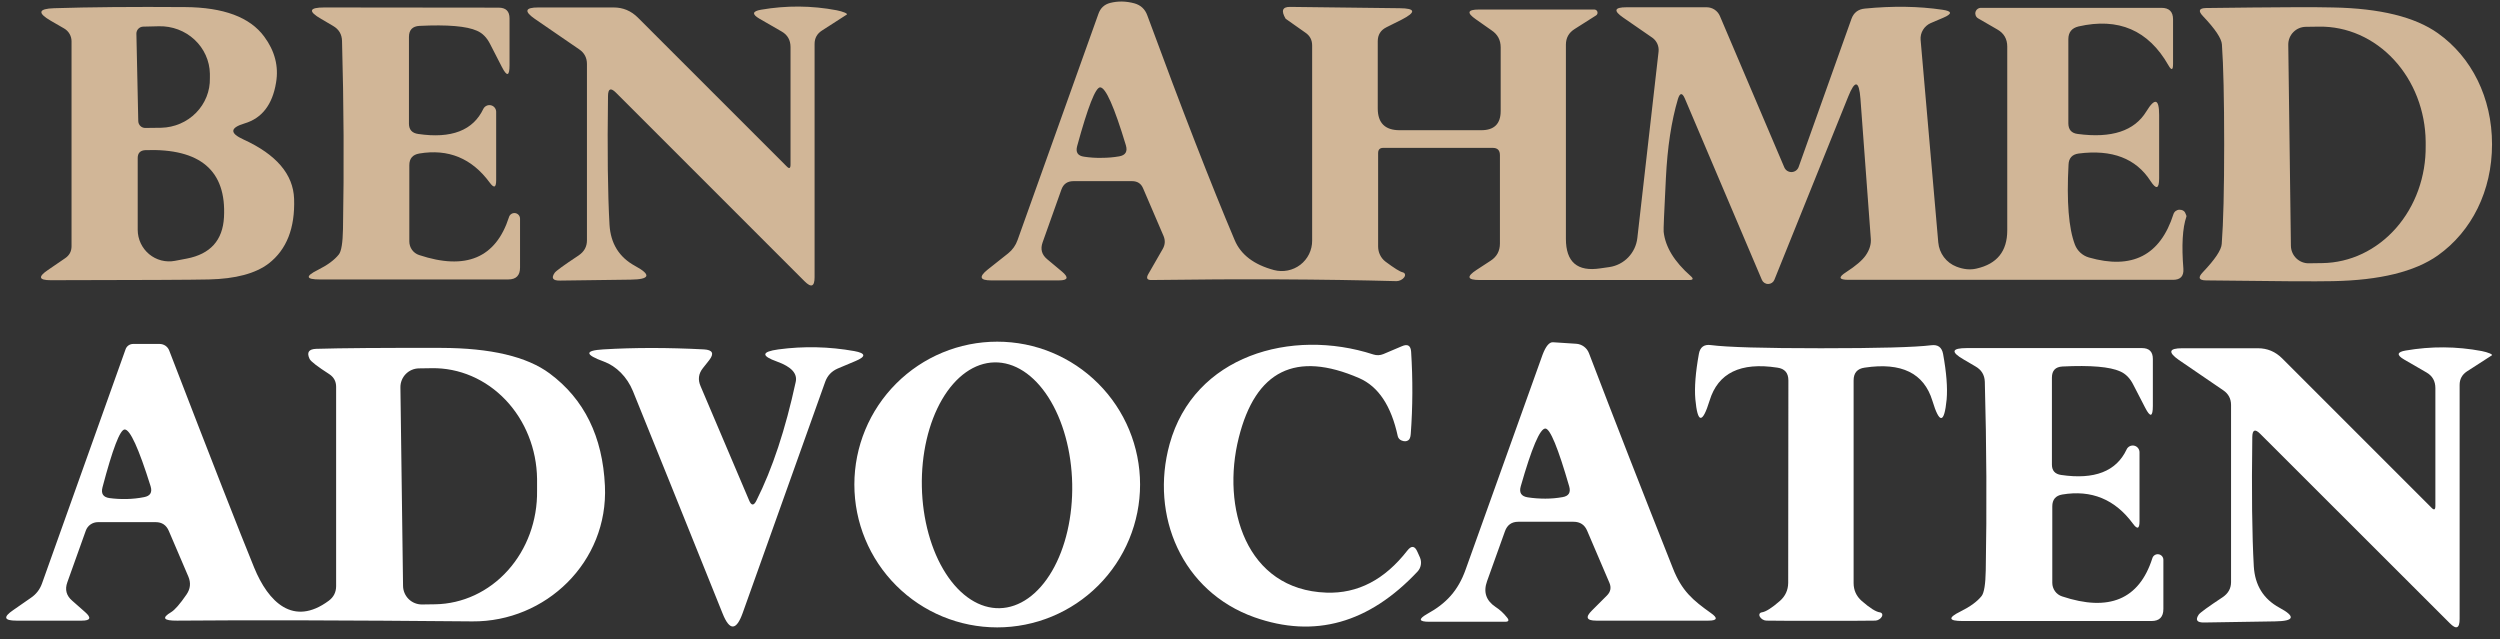
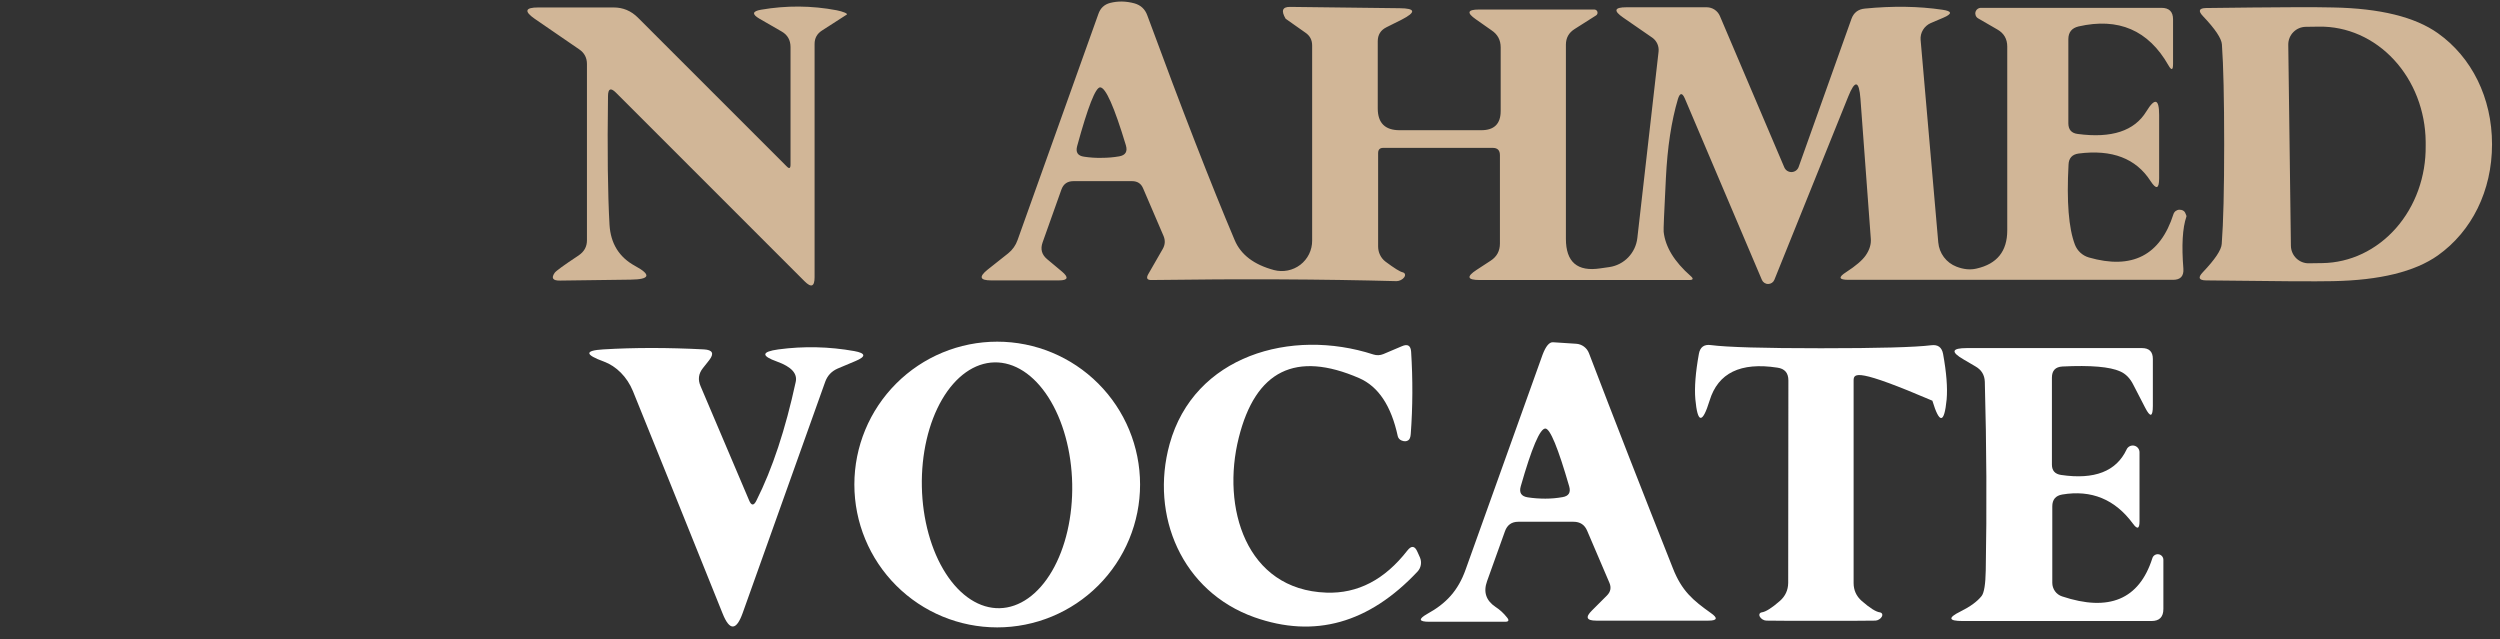
<svg xmlns="http://www.w3.org/2000/svg" width="133" height="34" viewBox="0 0 133 34" fill="none">
  <rect x="0" y="0" width="133" height="34" fill="#333333" stroke="none" />
  <path d="M89.636 5.247C89.496 4.921 89.373 4.927 89.266 5.267C88.92 6.434 88.706 7.834 88.626 9.467C88.533 11.287 88.493 12.241 88.506 12.327C88.593 13.134 89.073 13.921 89.946 14.687C90.106 14.827 90.08 14.897 89.866 14.897H78.716C78.056 14.897 78.003 14.717 78.556 14.357L79.306 13.867C79.633 13.654 79.796 13.351 79.796 12.957V8.257C79.796 7.997 79.67 7.867 79.416 7.867H73.586C73.406 7.867 73.316 7.961 73.316 8.147V13.117C73.317 13.273 73.352 13.426 73.419 13.564C73.487 13.703 73.585 13.824 73.706 13.917C74.18 14.271 74.486 14.461 74.626 14.487C74.688 14.504 74.73 14.54 74.744 14.589C74.758 14.637 74.744 14.695 74.704 14.752C74.664 14.809 74.601 14.861 74.526 14.899C74.451 14.936 74.37 14.957 74.296 14.957C70.336 14.851 65.993 14.831 61.266 14.897C61.026 14.904 60.966 14.801 61.086 14.587L61.856 13.247C61.983 13.027 62 12.801 61.906 12.567L60.816 10.027C60.71 9.767 60.513 9.637 60.226 9.637H57.106C56.786 9.637 56.573 9.787 56.466 10.087L55.466 12.897C55.34 13.251 55.42 13.547 55.706 13.787L56.496 14.447C56.87 14.761 56.816 14.917 56.336 14.917H52.726C52.133 14.917 52.066 14.731 52.526 14.357L53.636 13.477C53.865 13.294 54.039 13.048 54.136 12.767L58.436 0.737C58.543 0.431 58.75 0.237 59.056 0.157C59.47 0.051 59.9 0.057 60.346 0.177C60.686 0.271 60.916 0.484 61.036 0.817C62.883 5.831 64.433 9.817 65.686 12.777C66.013 13.551 66.71 14.081 67.776 14.367C68.016 14.43 68.268 14.437 68.511 14.388C68.754 14.339 68.982 14.236 69.179 14.085C69.375 13.934 69.533 13.74 69.642 13.519C69.751 13.297 69.807 13.054 69.806 12.807V2.417C69.806 2.124 69.686 1.897 69.446 1.737C68.76 1.257 68.41 1.011 68.396 0.997C68.143 0.571 68.223 0.361 68.636 0.367L74.466 0.437C75.313 0.444 75.346 0.647 74.566 1.047L73.746 1.457C73.446 1.611 73.296 1.857 73.296 2.197V5.767C73.296 6.541 73.683 6.927 74.456 6.927H78.806C79.493 6.927 79.836 6.587 79.836 5.907V2.517C79.836 2.131 79.676 1.831 79.356 1.617L78.516 1.027C78.016 0.681 78.07 0.507 78.676 0.507H84.826C84.862 0.509 84.897 0.521 84.925 0.543C84.953 0.565 84.973 0.595 84.983 0.63C84.993 0.664 84.992 0.701 84.98 0.734C84.968 0.768 84.946 0.797 84.916 0.817L83.766 1.547C83.46 1.741 83.306 2.017 83.306 2.377V12.707C83.306 13.941 83.916 14.464 85.136 14.277L85.626 14.207C86.006 14.15 86.356 13.969 86.624 13.69C86.891 13.412 87.061 13.053 87.106 12.667L88.236 2.747C88.251 2.605 88.229 2.462 88.171 2.332C88.113 2.202 88.022 2.09 87.906 2.007L86.356 0.937C85.823 0.571 85.88 0.387 86.526 0.387H90.796C90.944 0.387 91.089 0.43 91.214 0.512C91.338 0.594 91.436 0.71 91.496 0.847L94.926 8.907C94.959 8.982 95.013 9.046 95.082 9.09C95.151 9.133 95.231 9.156 95.313 9.154C95.395 9.151 95.474 9.125 95.54 9.078C95.607 9.03 95.658 8.964 95.686 8.887L98.496 1.007C98.616 0.674 98.853 0.491 99.206 0.457C100.693 0.311 102.066 0.331 103.326 0.517C103.86 0.591 103.876 0.734 103.376 0.947L102.716 1.227C102.544 1.304 102.4 1.43 102.303 1.59C102.206 1.749 102.162 1.933 102.176 2.117L103.116 12.897C103.141 13.182 103.245 13.454 103.416 13.682C103.588 13.91 103.82 14.085 104.086 14.187C104.466 14.334 104.823 14.367 105.156 14.287C106.243 14.041 106.786 13.364 106.786 12.257V2.477C106.786 2.071 106.61 1.767 106.256 1.567L105.236 0.977C105.179 0.944 105.134 0.893 105.109 0.832C105.084 0.771 105.079 0.704 105.096 0.64C105.113 0.576 105.151 0.519 105.204 0.479C105.256 0.439 105.32 0.417 105.386 0.417H114.986C115.4 0.417 115.606 0.621 115.606 1.027V3.407C115.606 3.741 115.523 3.761 115.356 3.467C114.296 1.607 112.703 0.921 110.576 1.407C110.216 1.494 110.036 1.721 110.036 2.087V6.557C110.036 6.897 110.203 7.087 110.536 7.127C112.336 7.367 113.553 6.967 114.186 5.927C114.64 5.187 114.866 5.251 114.866 6.117V9.487C114.866 10.054 114.713 10.101 114.406 9.627C113.633 8.427 112.36 7.941 110.586 8.167C110.24 8.214 110.06 8.411 110.046 8.757C109.94 10.724 110.053 12.144 110.386 13.017C110.449 13.179 110.548 13.325 110.676 13.443C110.805 13.561 110.959 13.648 111.126 13.697C113.426 14.357 114.926 13.591 115.626 11.397C115.647 11.33 115.688 11.271 115.743 11.228C115.799 11.185 115.866 11.16 115.936 11.157C116.09 11.157 116.193 11.207 116.246 11.307C116.306 11.427 116.33 11.501 116.316 11.527C116.11 12.127 116.056 13.051 116.156 14.297C116.183 14.691 116 14.887 115.606 14.887H98.336C97.823 14.887 97.783 14.751 98.216 14.477C98.73 14.144 99.076 13.847 99.256 13.587C99.463 13.287 99.553 12.987 99.526 12.687L98.976 5.257C98.903 4.277 98.686 4.237 98.326 5.137L94.396 14.887C94.369 14.952 94.324 15.007 94.266 15.047C94.208 15.086 94.14 15.107 94.07 15.108C94 15.11 93.931 15.09 93.872 15.053C93.812 15.015 93.765 14.961 93.736 14.897L89.636 5.247ZM58.596 8.397C58.923 8.397 59.24 8.371 59.546 8.317C59.88 8.257 59.996 8.061 59.896 7.727C59.276 5.674 58.82 4.647 58.526 4.647C58.28 4.654 57.873 5.694 57.306 7.767C57.213 8.101 57.336 8.291 57.676 8.337C57.983 8.384 58.29 8.404 58.596 8.397Z" fill="#D1B697" />
-   <path d="M3.842 31.958L4.522 32.558C4.875 32.864 4.819 33.018 4.352 33.018H0.872C0.212 33.018 0.155 32.831 0.702 32.458L1.652 31.798C1.925 31.611 2.119 31.361 2.232 31.048L6.682 18.578C6.711 18.496 6.765 18.426 6.836 18.375C6.908 18.325 6.994 18.298 7.082 18.298H8.492C8.603 18.298 8.712 18.332 8.803 18.394C8.894 18.457 8.963 18.545 9.002 18.648C11.242 24.461 12.749 28.311 13.522 30.198C14.272 32.028 15.602 33.358 17.492 31.958C17.752 31.764 17.882 31.504 17.882 31.178V20.578C17.882 20.291 17.762 20.068 17.522 19.908C16.889 19.501 16.539 19.231 16.472 19.098C16.305 18.751 16.422 18.571 16.822 18.558C18.142 18.518 20.355 18.501 23.462 18.508C26.102 18.514 28.029 18.968 29.242 19.868C31.082 21.234 32.062 23.228 32.182 25.848C32.372 29.898 29.032 33.088 25.132 33.058C18.452 32.998 13.215 32.984 9.422 33.018C8.695 33.024 8.589 32.874 9.102 32.568C9.302 32.448 9.575 32.134 9.922 31.628C10.129 31.328 10.162 31.011 10.022 30.678L8.982 28.248C8.849 27.934 8.615 27.778 8.282 27.778H5.212C5.068 27.778 4.928 27.822 4.812 27.904C4.695 27.987 4.608 28.104 4.562 28.238L3.582 30.978C3.442 31.364 3.529 31.691 3.842 31.958ZM21.302 20.608L21.442 31.168C21.443 31.3 21.471 31.43 21.523 31.552C21.575 31.673 21.651 31.783 21.745 31.875C21.84 31.968 21.952 32.04 22.075 32.088C22.198 32.137 22.33 32.16 22.462 32.158L23.152 32.148C24.613 32.125 26.004 31.477 27.02 30.344C28.037 29.212 28.595 27.688 28.572 26.108V25.468C28.561 24.684 28.407 23.911 28.119 23.192C27.832 22.472 27.416 21.821 26.896 21.275C26.376 20.729 25.762 20.299 25.088 20.009C24.415 19.72 23.696 19.576 22.972 19.588L22.282 19.598C22.018 19.603 21.768 19.712 21.584 19.901C21.401 20.09 21.299 20.344 21.302 20.608ZM6.732 26.548C7.052 26.541 7.362 26.508 7.662 26.448C7.995 26.388 8.112 26.194 8.012 25.868C7.379 23.848 6.919 22.841 6.632 22.848C6.385 22.854 5.992 23.881 5.452 25.928C5.365 26.261 5.489 26.451 5.822 26.498C6.122 26.538 6.425 26.554 6.732 26.548Z" fill="white" />
  <path d="M60.652 25.777C60.652 26.776 60.455 27.764 60.073 28.686C59.691 29.608 59.132 30.446 58.426 31.151C57.72 31.857 56.882 32.417 55.96 32.799C55.038 33.181 54.05 33.377 53.052 33.377C51.036 33.377 49.103 32.577 47.678 31.151C46.253 29.726 45.452 27.793 45.452 25.777C45.452 23.762 46.253 21.829 47.678 20.404C49.103 18.978 51.036 18.177 53.052 18.177C55.068 18.177 57.001 18.978 58.426 20.404C59.851 21.829 60.652 23.762 60.652 25.777ZM53.179 32.356C54.239 32.334 55.242 31.624 55.967 30.382C56.691 29.14 57.077 27.468 57.041 25.734C57.023 24.875 56.902 24.027 56.684 23.238C56.467 22.449 56.157 21.734 55.773 21.135C55.389 20.535 54.938 20.063 54.446 19.744C53.954 19.426 53.43 19.268 52.905 19.279C51.844 19.301 50.842 20.011 50.117 21.253C49.393 22.495 49.007 24.167 49.043 25.901C49.061 26.76 49.182 27.608 49.4 28.397C49.617 29.186 49.927 29.901 50.311 30.5C50.695 31.1 51.146 31.572 51.638 31.89C52.13 32.209 52.654 32.367 53.179 32.356Z" fill="white" />
  <path d="M73.592 18.838L74.582 18.418C74.889 18.284 75.052 18.384 75.072 18.718C75.165 20.191 75.159 21.648 75.052 23.088C75.039 23.268 74.992 23.381 74.912 23.428C74.819 23.488 74.705 23.491 74.572 23.438C74.52 23.419 74.474 23.389 74.437 23.348C74.4 23.308 74.374 23.26 74.362 23.208C74.015 21.594 73.332 20.564 72.312 20.118C68.932 18.651 66.795 19.708 65.902 23.288C64.972 26.988 66.272 31.378 70.562 31.528C72.229 31.588 73.665 30.841 74.872 29.288C75.092 29.008 75.272 29.034 75.412 29.368L75.542 29.658C75.595 29.783 75.612 29.92 75.588 30.053C75.565 30.187 75.504 30.31 75.412 30.408C72.825 33.161 69.932 33.971 66.732 32.838C62.882 31.468 61.172 27.438 62.222 23.628C63.522 18.918 68.692 17.438 73.062 18.858C73.236 18.915 73.424 18.908 73.592 18.838Z" fill="white" />
  <path d="M85.622 31.008L84.442 28.248C84.309 27.921 84.065 27.758 83.712 27.758H80.772C80.419 27.758 80.182 27.928 80.062 28.268L79.112 30.918C78.905 31.491 79.055 31.948 79.562 32.288C79.789 32.434 79.992 32.621 80.172 32.848C80.299 33.001 80.265 33.078 80.072 33.078H76.042C75.475 33.078 75.439 32.938 75.932 32.658C76.932 32.108 77.572 31.428 77.972 30.298C80.592 22.978 81.955 19.171 82.062 18.878C82.235 18.418 82.422 18.194 82.622 18.208L83.852 18.288C84.001 18.297 84.145 18.349 84.265 18.438C84.386 18.526 84.478 18.648 84.532 18.788C85.872 22.294 87.359 26.104 88.992 30.218C89.472 31.448 90.072 31.938 91.012 32.608C91.405 32.881 91.362 33.018 90.882 33.018H84.922C84.402 33.018 84.325 32.838 84.692 32.478L85.492 31.678C85.685 31.484 85.729 31.261 85.622 31.008ZM82.212 26.528C82.519 26.528 82.822 26.501 83.122 26.448C83.455 26.394 83.575 26.204 83.482 25.878C82.889 23.824 82.465 22.798 82.212 22.798C81.925 22.798 81.489 23.824 80.902 25.878C80.809 26.211 80.932 26.404 81.272 26.458C81.572 26.504 81.885 26.528 82.212 26.528Z" fill="white" />
-   <path d="M96.872 18.527C99.925 18.527 101.882 18.474 102.742 18.367C103.095 18.321 103.305 18.474 103.372 18.828C103.552 19.821 103.615 20.628 103.562 21.247C103.435 22.547 103.182 22.571 102.802 21.317C102.355 19.851 101.155 19.264 99.202 19.558C98.809 19.611 98.612 19.837 98.612 20.238V31.017C98.612 31.398 98.755 31.714 99.042 31.968C99.475 32.347 99.799 32.551 100.012 32.578C100.069 32.588 100.11 32.617 100.129 32.66C100.147 32.703 100.141 32.756 100.111 32.81C100.082 32.864 100.031 32.915 99.968 32.953C99.906 32.992 99.836 33.014 99.772 33.017C99.439 33.024 98.472 33.028 96.872 33.028C95.265 33.028 94.295 33.024 93.962 33.017C93.898 33.014 93.829 32.991 93.767 32.953C93.705 32.915 93.654 32.864 93.625 32.81C93.595 32.756 93.589 32.703 93.607 32.66C93.625 32.617 93.666 32.588 93.722 32.578C93.935 32.551 94.259 32.347 94.692 31.968C94.979 31.714 95.125 31.398 95.132 31.017L95.142 20.238C95.142 19.837 94.945 19.611 94.552 19.558C92.599 19.258 91.399 19.841 90.952 21.308C90.565 22.561 90.312 22.538 90.192 21.238C90.139 20.617 90.202 19.811 90.382 18.817C90.449 18.464 90.659 18.311 91.012 18.358C91.872 18.471 93.825 18.527 96.872 18.527Z" fill="white" />
-   <path d="M13.006 6.567C12.233 6.801 12.213 7.084 12.946 7.417C14.7 8.217 15.6 9.271 15.646 10.577C15.7 12.131 15.25 13.277 14.296 14.017C13.596 14.551 12.536 14.834 11.116 14.867C10.276 14.887 7.47 14.901 2.696 14.907C2.063 14.907 2.013 14.727 2.546 14.367L3.466 13.737C3.693 13.584 3.806 13.371 3.806 13.097V2.197C3.806 2.06 3.77 1.925 3.702 1.806C3.633 1.686 3.535 1.587 3.416 1.517L2.706 1.107C1.98 0.687 2.036 0.464 2.876 0.437C4.763 0.377 7.086 0.357 9.846 0.377C11.893 0.391 13.296 0.914 14.056 1.947C14.623 2.714 14.833 3.531 14.686 4.397C14.493 5.571 13.933 6.294 13.006 6.567ZM7.256 1.787L7.356 6.447C7.358 6.496 7.369 6.544 7.388 6.588C7.408 6.633 7.436 6.673 7.472 6.706C7.507 6.74 7.549 6.766 7.594 6.783C7.639 6.8 7.688 6.809 7.736 6.807L8.576 6.797C9.279 6.781 9.947 6.494 10.432 5.999C10.918 5.504 11.182 4.841 11.166 4.157V3.917C11.159 3.578 11.083 3.244 10.942 2.934C10.802 2.624 10.6 2.344 10.348 2.11C10.097 1.876 9.8 1.692 9.476 1.57C9.151 1.448 8.805 1.389 8.456 1.397L7.616 1.417C7.52 1.42 7.428 1.46 7.361 1.529C7.294 1.598 7.256 1.691 7.256 1.787ZM7.736 7.987C7.463 8.001 7.326 8.141 7.326 8.407V12.227C7.327 12.474 7.381 12.718 7.486 12.941C7.591 13.165 7.743 13.362 7.932 13.52C8.121 13.677 8.342 13.791 8.58 13.853C8.817 13.914 9.065 13.923 9.306 13.877L9.936 13.757C11.19 13.517 11.85 12.784 11.916 11.557C12.05 9.077 10.656 7.887 7.736 7.987Z" fill="#D1B697" />
-   <path d="M22.317 1.377C21.943 1.397 21.756 1.594 21.756 1.967V6.577C21.756 6.897 21.92 7.081 22.247 7.127C24.013 7.387 25.17 6.941 25.716 5.787C25.753 5.717 25.811 5.66 25.884 5.626C25.955 5.592 26.037 5.583 26.114 5.6C26.192 5.617 26.262 5.66 26.313 5.721C26.364 5.782 26.393 5.858 26.396 5.937V9.587C26.396 9.987 26.28 10.027 26.047 9.707C25.1 8.421 23.853 7.907 22.306 8.167C21.953 8.227 21.776 8.434 21.776 8.787V12.848C21.777 13.008 21.827 13.164 21.921 13.294C22.014 13.423 22.145 13.519 22.297 13.568C24.783 14.394 26.377 13.724 27.076 11.557C27.095 11.487 27.139 11.425 27.2 11.385C27.261 11.344 27.334 11.327 27.407 11.337C27.479 11.347 27.546 11.383 27.593 11.438C27.641 11.493 27.667 11.564 27.666 11.637V14.238C27.666 14.658 27.456 14.867 27.037 14.867H17.016C16.263 14.867 16.23 14.697 16.916 14.357C17.423 14.104 17.793 13.831 18.026 13.537C18.16 13.371 18.233 12.921 18.247 12.188C18.306 8.914 18.29 5.581 18.196 2.187C18.19 1.827 18.03 1.557 17.716 1.377L17.087 1.007C16.38 0.601 16.436 0.397 17.256 0.397L26.526 0.407C26.913 0.407 27.107 0.597 27.107 0.977V3.467C27.107 4.061 26.97 4.091 26.697 3.557L26.076 2.347C25.903 2.001 25.67 1.764 25.377 1.637C24.83 1.391 23.81 1.304 22.317 1.377Z" fill="#D1B697" />
+   <path d="M96.872 18.527C99.925 18.527 101.882 18.474 102.742 18.367C103.095 18.321 103.305 18.474 103.372 18.828C103.552 19.821 103.615 20.628 103.562 21.247C103.435 22.547 103.182 22.571 102.802 21.317C98.809 19.611 98.612 19.837 98.612 20.238V31.017C98.612 31.398 98.755 31.714 99.042 31.968C99.475 32.347 99.799 32.551 100.012 32.578C100.069 32.588 100.11 32.617 100.129 32.66C100.147 32.703 100.141 32.756 100.111 32.81C100.082 32.864 100.031 32.915 99.968 32.953C99.906 32.992 99.836 33.014 99.772 33.017C99.439 33.024 98.472 33.028 96.872 33.028C95.265 33.028 94.295 33.024 93.962 33.017C93.898 33.014 93.829 32.991 93.767 32.953C93.705 32.915 93.654 32.864 93.625 32.81C93.595 32.756 93.589 32.703 93.607 32.66C93.625 32.617 93.666 32.588 93.722 32.578C93.935 32.551 94.259 32.347 94.692 31.968C94.979 31.714 95.125 31.398 95.132 31.017L95.142 20.238C95.142 19.837 94.945 19.611 94.552 19.558C92.599 19.258 91.399 19.841 90.952 21.308C90.565 22.561 90.312 22.538 90.192 21.238C90.139 20.617 90.202 19.811 90.382 18.817C90.449 18.464 90.659 18.311 91.012 18.358C91.872 18.471 93.825 18.527 96.872 18.527Z" fill="white" />
  <path d="M42.056 8.757V2.507C42.056 2.134 41.9 1.857 41.586 1.677L40.406 0.997C39.993 0.757 40.02 0.597 40.486 0.517C41.84 0.284 43.183 0.294 44.516 0.547C44.594 0.562 44.673 0.581 44.747 0.603C44.82 0.624 44.886 0.647 44.939 0.67C44.991 0.692 45.028 0.714 45.047 0.733C45.066 0.752 45.066 0.767 45.046 0.777L43.726 1.627C43.466 1.794 43.336 2.031 43.336 2.337V14.747C43.336 15.247 43.16 15.321 42.806 14.967L32.766 4.927C32.493 4.654 32.353 4.711 32.346 5.097C32.306 8.011 32.333 10.297 32.426 11.957C32.486 12.957 32.94 13.687 33.786 14.147C34.66 14.621 34.583 14.864 33.556 14.877L29.796 14.927C29.41 14.934 29.313 14.797 29.506 14.517C29.573 14.417 30 14.107 30.786 13.587C31.08 13.387 31.226 13.121 31.226 12.787V3.407C31.226 3.074 31.09 2.814 30.816 2.627L28.456 1.007C27.87 0.601 27.93 0.397 28.636 0.397H32.646C33.146 0.397 33.576 0.577 33.936 0.937L41.846 8.847C41.986 8.994 42.056 8.964 42.056 8.757Z" fill="#D1B697" />
  <path d="M132.576 7.677C132.576 10.157 131.496 12.307 129.696 13.587C128.47 14.454 126.606 14.911 124.106 14.957C123.253 14.977 121.003 14.964 117.356 14.917C116.976 14.911 116.92 14.767 117.186 14.487C117.84 13.801 118.176 13.297 118.196 12.977C118.283 11.857 118.326 10.091 118.326 7.677C118.326 5.257 118.286 3.487 118.206 2.367C118.186 2.047 117.85 1.544 117.196 0.857C116.93 0.577 116.986 0.434 117.366 0.427C121.013 0.381 123.263 0.371 124.116 0.397C126.616 0.444 128.476 0.901 129.696 1.767C131.496 3.047 132.576 5.197 132.576 7.677ZM121.736 2.377L121.876 13.077C121.878 13.201 121.903 13.323 121.952 13.436C122 13.55 122.071 13.653 122.159 13.739C122.247 13.825 122.351 13.894 122.466 13.94C122.581 13.986 122.703 14.009 122.826 14.007L123.546 13.997C125.024 13.978 126.433 13.31 127.465 12.14C128.496 10.97 129.065 9.394 129.046 7.757V7.537C129.038 6.725 128.884 5.921 128.595 5.174C128.305 4.426 127.886 3.749 127.36 3.18C126.834 2.612 126.212 2.163 125.531 1.861C124.849 1.558 124.12 1.408 123.386 1.417L122.666 1.427C122.543 1.429 122.421 1.454 122.307 1.503C122.194 1.551 122.091 1.622 122.005 1.71C121.918 1.798 121.85 1.902 121.804 2.017C121.758 2.131 121.735 2.254 121.736 2.377Z" fill="#D1B697" />
  <path d="M40.242 26.628C41.089 24.948 41.785 22.844 42.332 20.318C42.432 19.871 42.102 19.511 41.342 19.238C40.482 18.931 40.505 18.714 41.412 18.588C42.759 18.408 44.105 18.438 45.452 18.678C46.065 18.791 46.085 18.968 45.512 19.208L44.562 19.608C44.242 19.748 44.022 19.981 43.902 20.308L39.512 32.608C39.172 33.561 38.815 33.571 38.442 32.638C36.315 27.344 34.725 23.401 33.672 20.808C33.362 20.048 32.782 19.478 32.132 19.238C31.105 18.864 31.092 18.648 32.092 18.588C33.739 18.488 35.525 18.488 37.452 18.588C37.912 18.614 38.005 18.804 37.732 19.158L37.392 19.588C37.159 19.881 37.119 20.201 37.272 20.548L39.852 26.618C39.972 26.911 40.102 26.914 40.242 26.628Z" fill="white" />
  <path d="M109.162 20.088V24.718C109.162 25.038 109.325 25.221 109.652 25.268C111.425 25.528 112.585 25.078 113.132 23.918C113.165 23.841 113.224 23.779 113.298 23.741C113.372 23.703 113.457 23.692 113.538 23.709C113.62 23.727 113.693 23.773 113.744 23.838C113.796 23.903 113.823 23.984 113.822 24.068V27.738C113.822 28.138 113.705 28.178 113.472 27.858C112.519 26.564 111.265 26.048 109.712 26.308C109.359 26.368 109.182 26.578 109.182 26.938V31.008C109.182 31.168 109.233 31.324 109.326 31.454C109.419 31.583 109.551 31.679 109.702 31.728C112.202 32.561 113.802 31.888 114.502 29.708C114.521 29.637 114.564 29.575 114.625 29.535C114.686 29.494 114.76 29.477 114.832 29.487C114.905 29.497 114.971 29.533 115.019 29.588C115.067 29.643 115.093 29.714 115.092 29.788V32.398C115.092 32.824 114.882 33.038 114.462 33.038H104.412C103.652 33.038 103.615 32.868 104.302 32.528C104.815 32.274 105.189 32.001 105.422 31.708C105.555 31.534 105.629 31.081 105.642 30.348C105.702 27.061 105.685 23.714 105.592 20.308C105.579 19.948 105.415 19.678 105.102 19.498L104.472 19.128C103.765 18.721 103.822 18.518 104.642 18.518H113.952C114.339 18.518 114.532 18.711 114.532 19.098V21.588C114.532 22.188 114.395 22.221 114.122 21.688L113.492 20.468C113.319 20.121 113.085 19.884 112.792 19.758C112.245 19.511 111.222 19.424 109.722 19.498C109.349 19.518 109.162 19.714 109.162 20.088Z" fill="white" />
-   <path d="M129.352 27.008C129.492 27.154 129.562 27.124 129.562 26.918V20.648C129.562 20.274 129.405 19.997 129.092 19.817L127.902 19.128C127.489 18.887 127.515 18.727 127.982 18.648C129.342 18.414 130.692 18.424 132.032 18.677C132.11 18.692 132.189 18.711 132.262 18.733C132.336 18.754 132.402 18.777 132.454 18.8C132.506 18.823 132.544 18.844 132.563 18.863C132.581 18.882 132.581 18.897 132.562 18.907L131.242 19.758C130.982 19.931 130.852 20.171 130.852 20.477V32.928C130.852 33.434 130.675 33.508 130.322 33.148L120.242 23.078C119.969 22.804 119.829 22.861 119.822 23.247C119.782 26.174 119.809 28.468 119.902 30.128C119.962 31.134 120.415 31.867 121.262 32.328C122.142 32.801 122.065 33.044 121.032 33.057L117.262 33.117C116.875 33.124 116.779 32.984 116.972 32.697C117.039 32.597 117.465 32.288 118.252 31.767C118.545 31.567 118.692 31.301 118.692 30.968V21.547C118.692 21.214 118.555 20.954 118.282 20.767L115.912 19.148C115.325 18.734 115.385 18.527 116.092 18.527H120.122C120.622 18.527 121.052 18.707 121.412 19.067L129.352 27.008Z" fill="white" />
</svg>